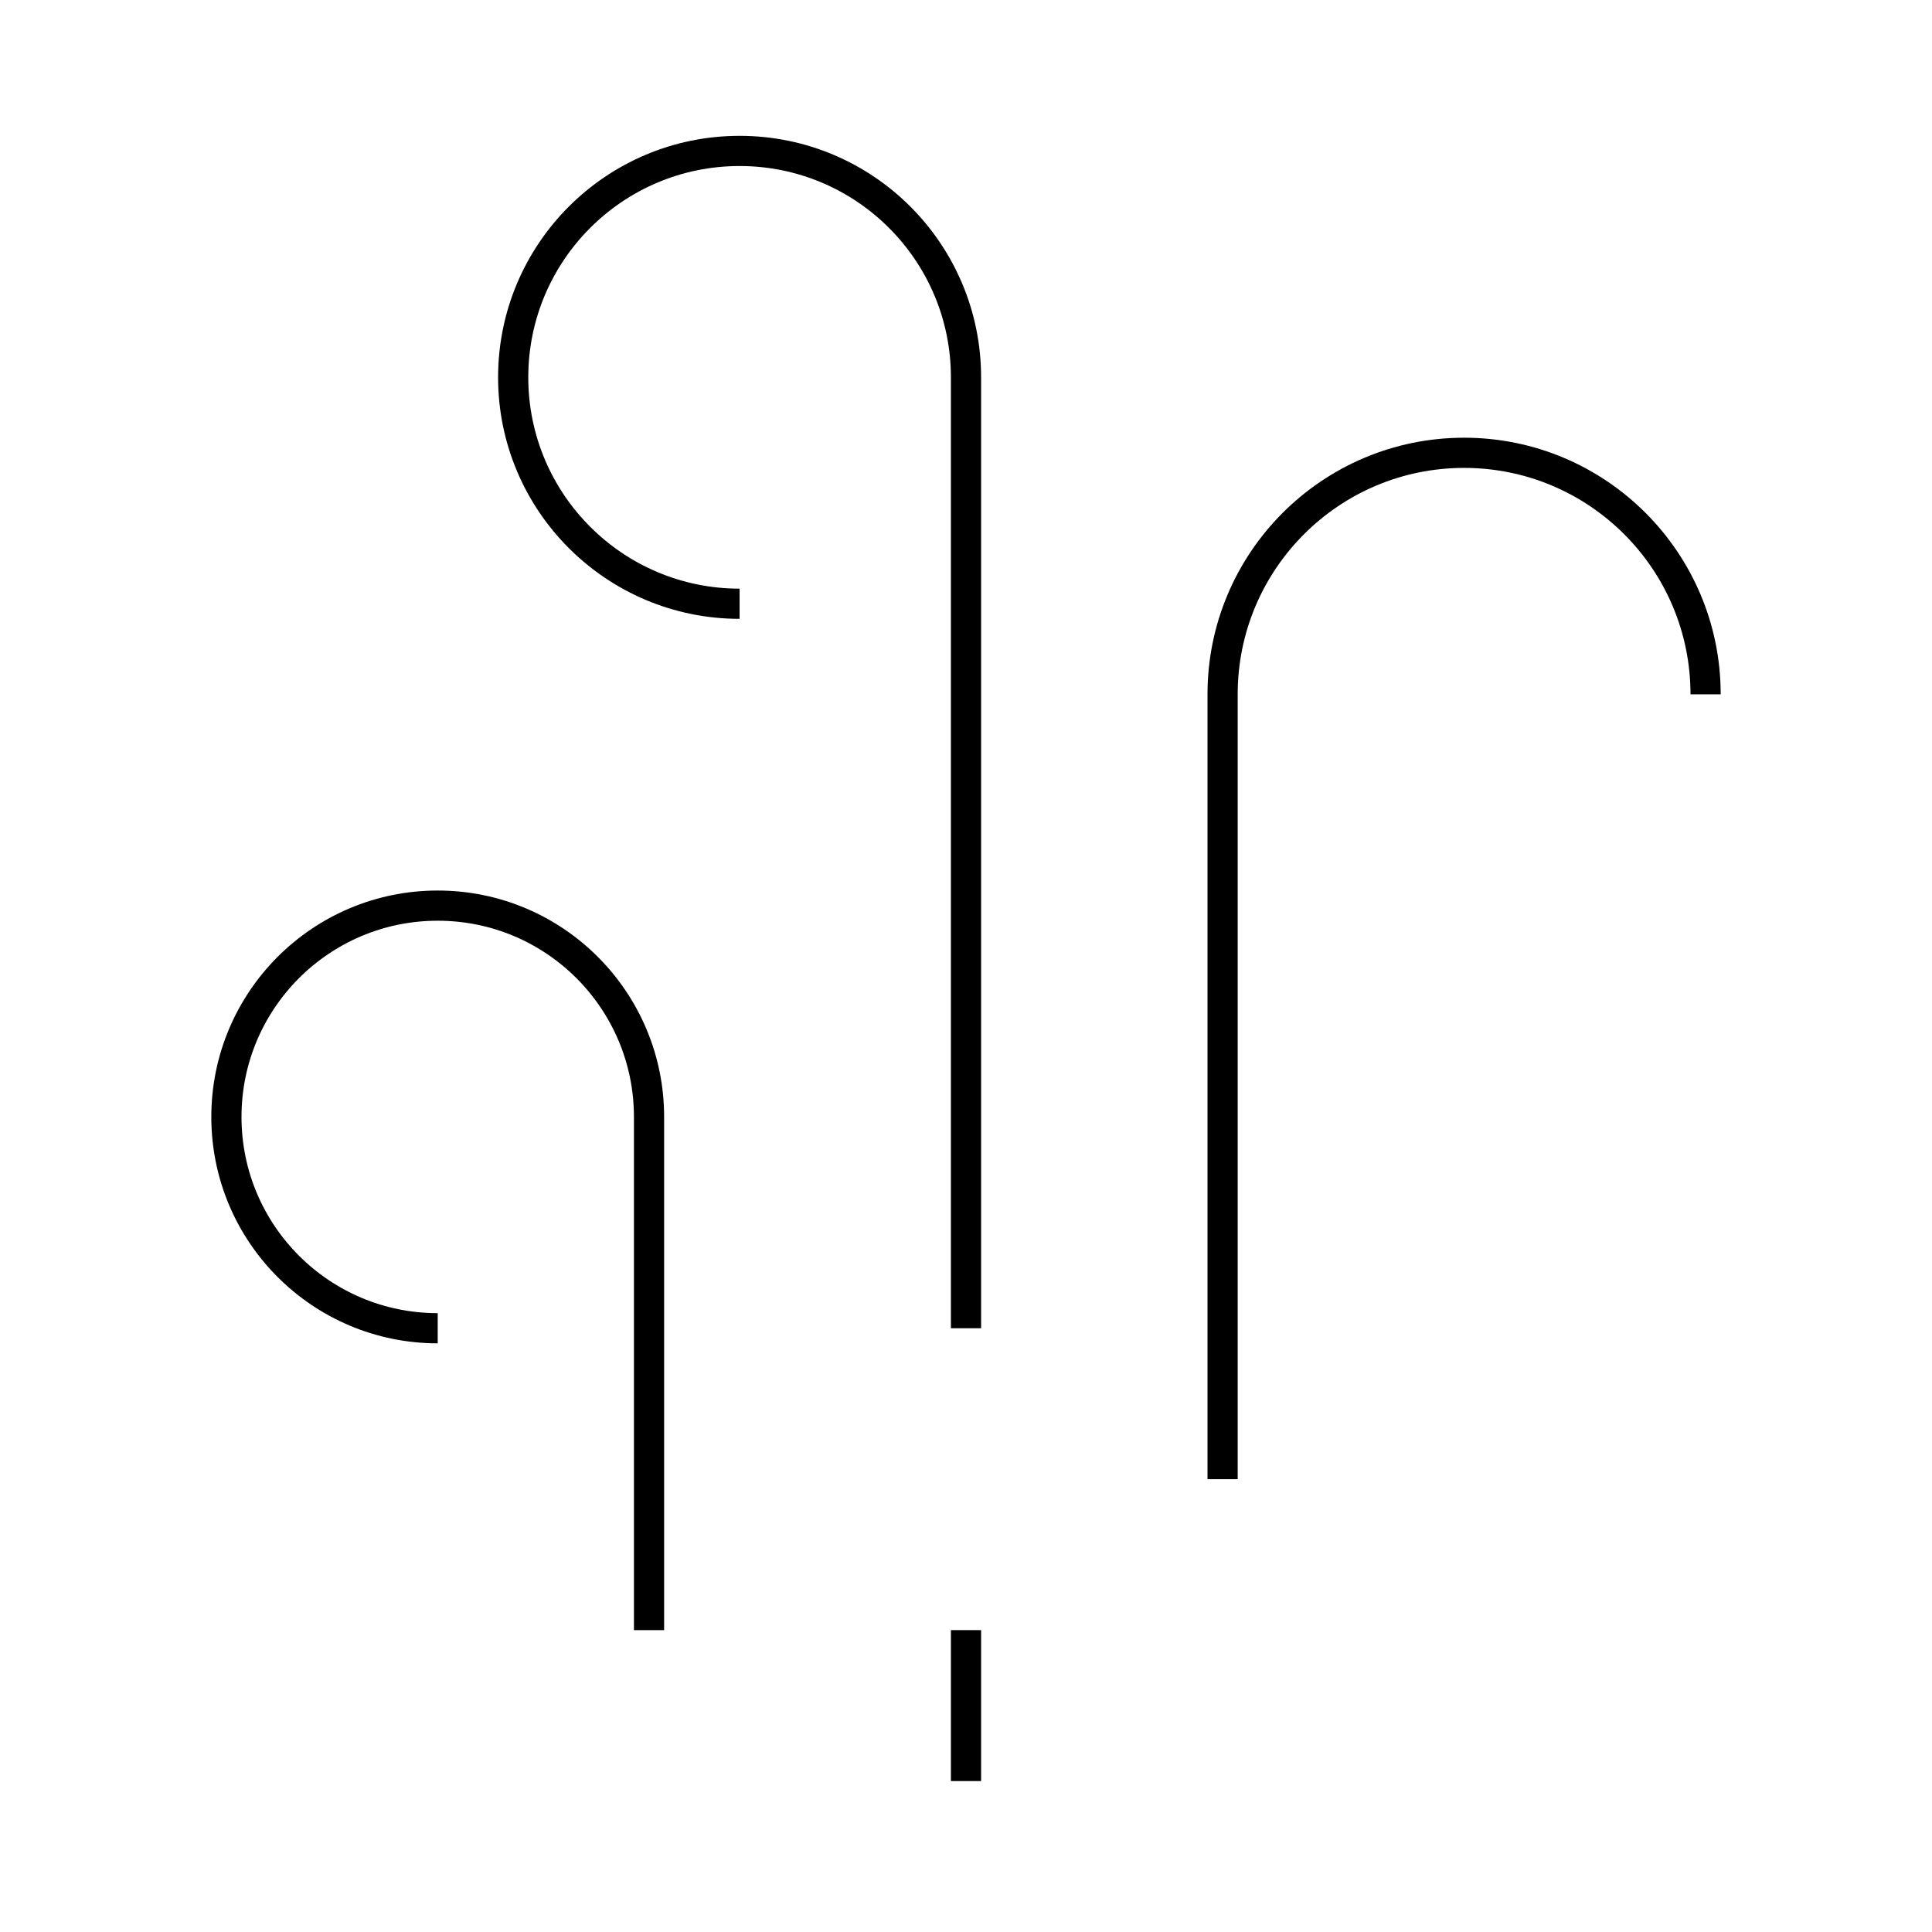
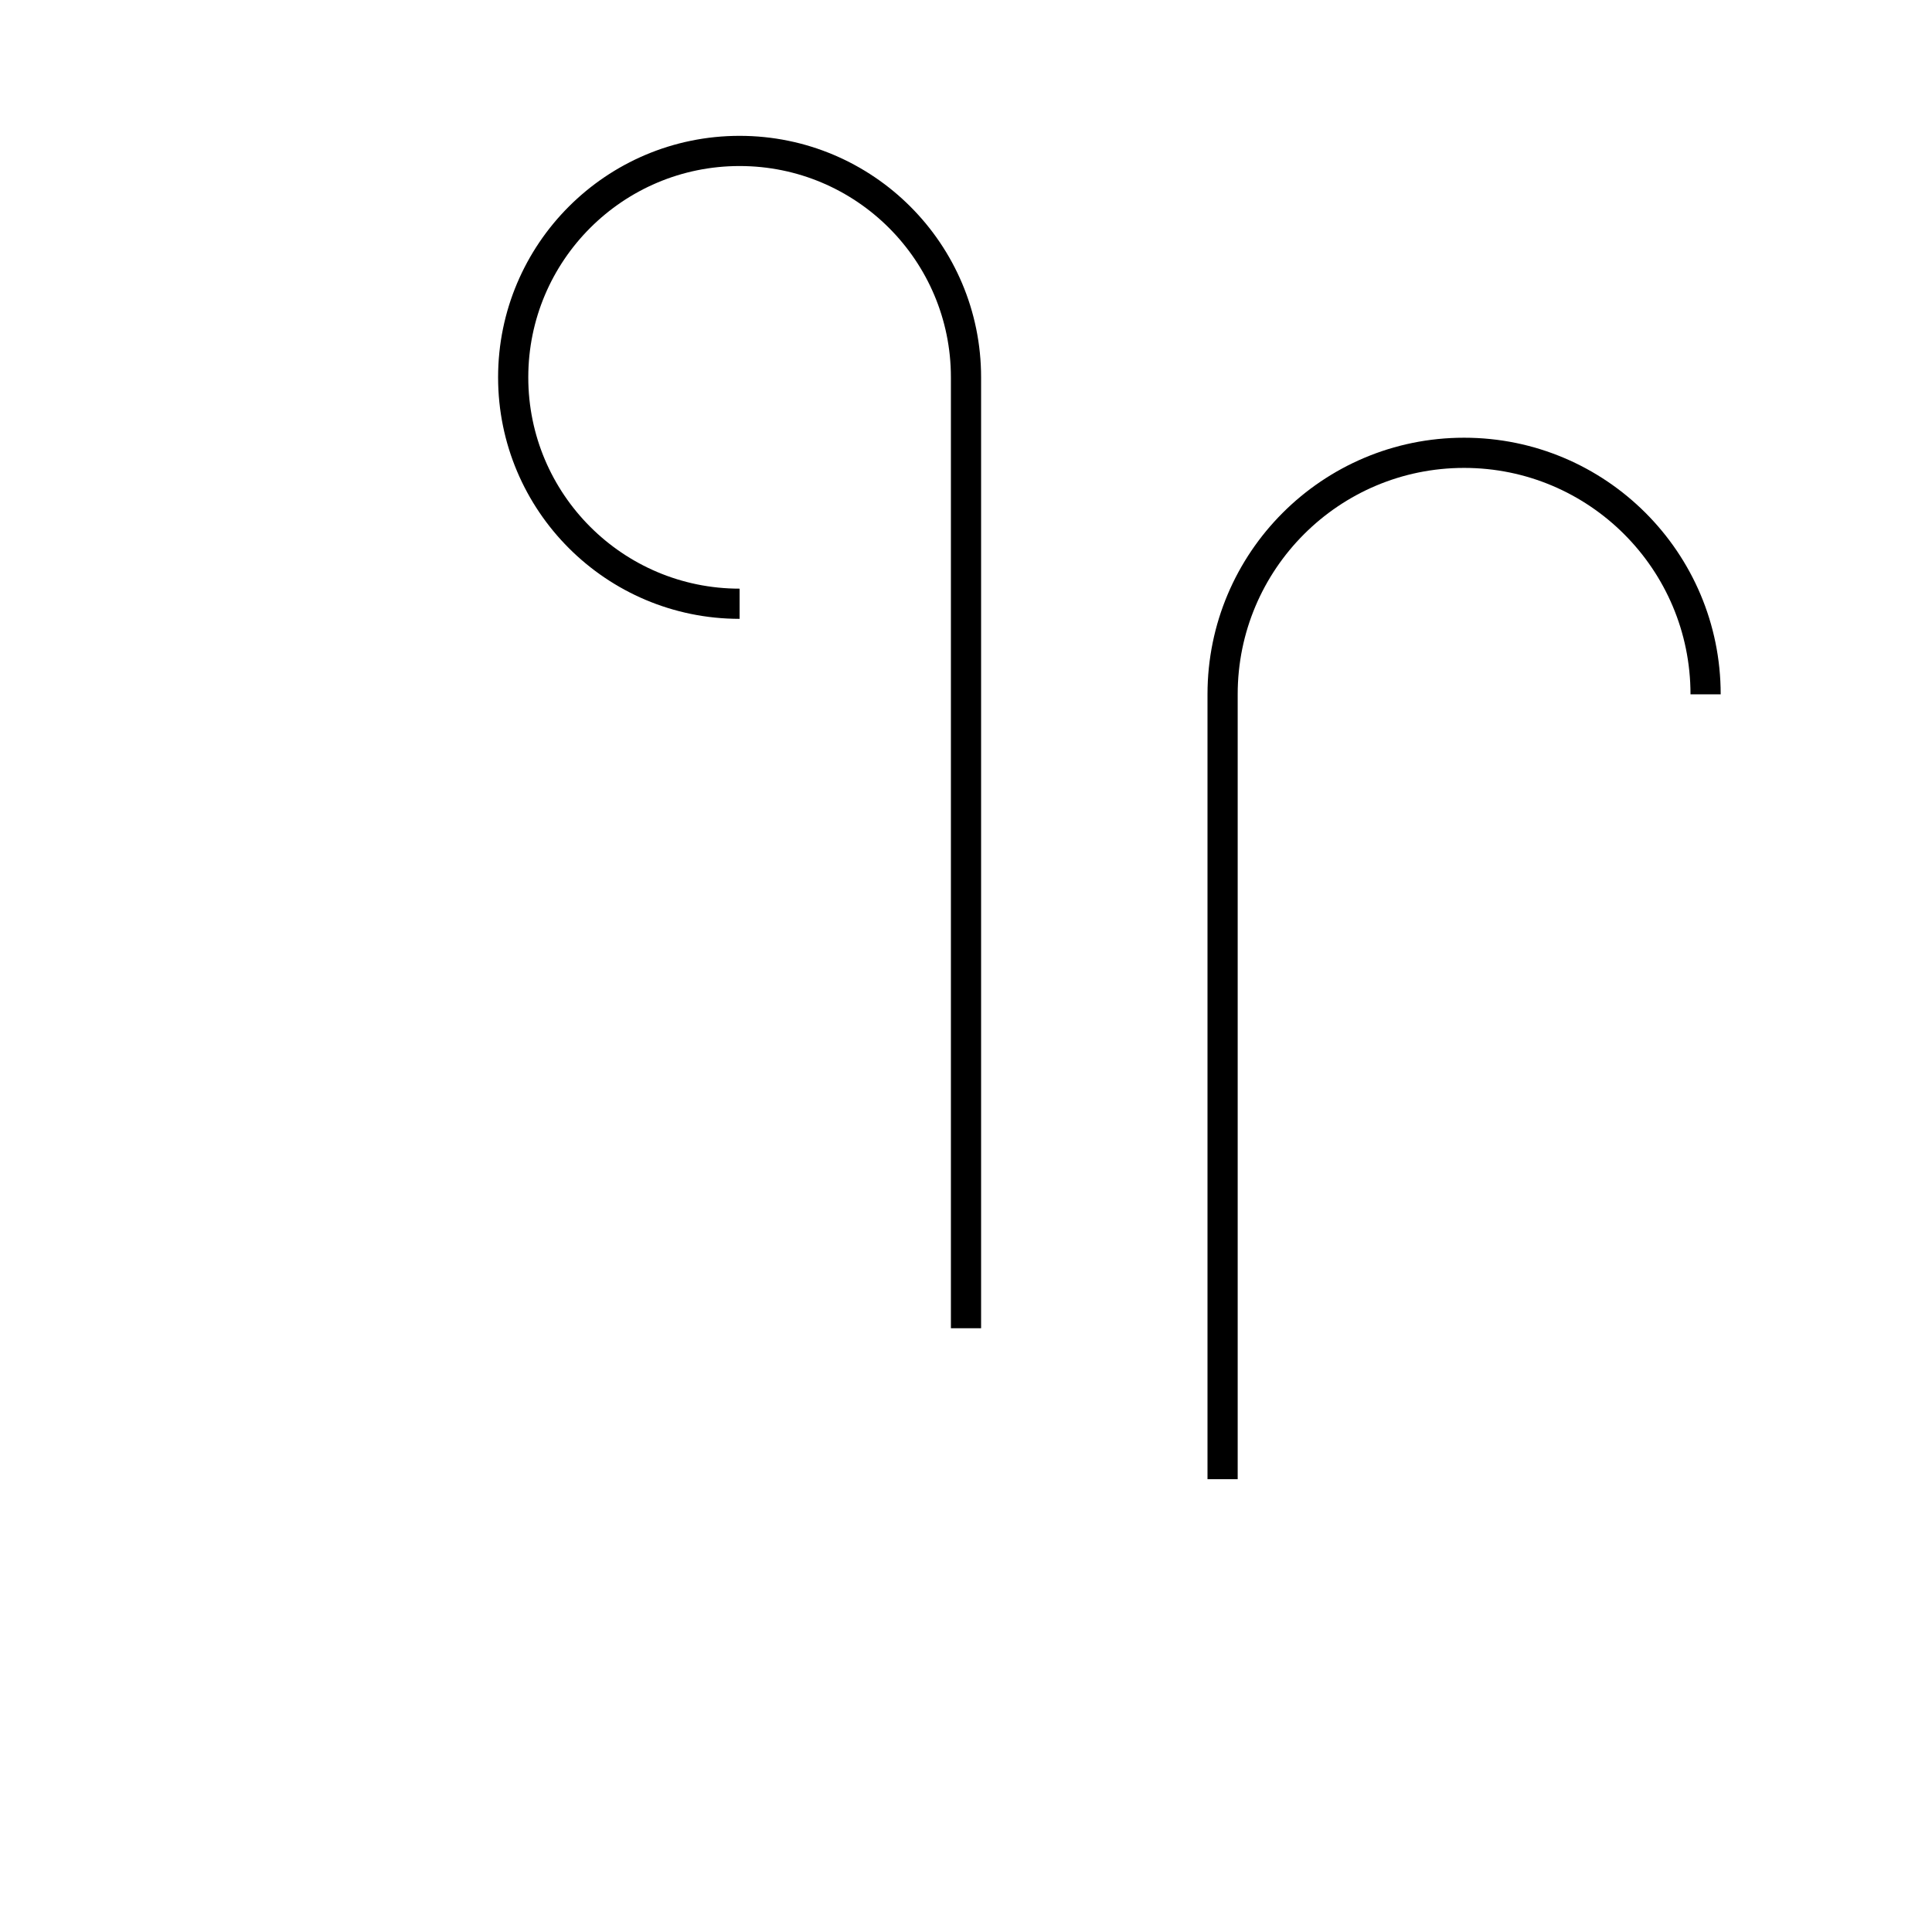
<svg xmlns="http://www.w3.org/2000/svg" version="1.1" id="Design" x="0px" y="0px" viewBox="0 0 64 64" style="enable-background:new 0 0 64 64;" xml:space="preserve">
-   <line style="fill:none;stroke:#000000;stroke-miterlimit:10;" x1="32" y1="54" x2="32" y2="59" />
  <path style="fill:none;stroke:#000000;stroke-miterlimit:10;" d="M40.5,49V23c0-4.418,3.582-8,8-8s8,3.582,8,8" />
  <path style="fill:none;stroke:#000000;stroke-miterlimit:10;" d="M24.5,20c-4.142,0-7.5-3.358-7.5-7.5S20.358,5,24.5,5  S32,8.358,32,12.5v0V44" />
-   <path style="fill:none;stroke:#000000;stroke-miterlimit:10;" d="M14.5,44c-3.866,0-7-3.134-7-7s3.134-7,7-7s7,3.134,7,7l0,0v17" />
</svg>